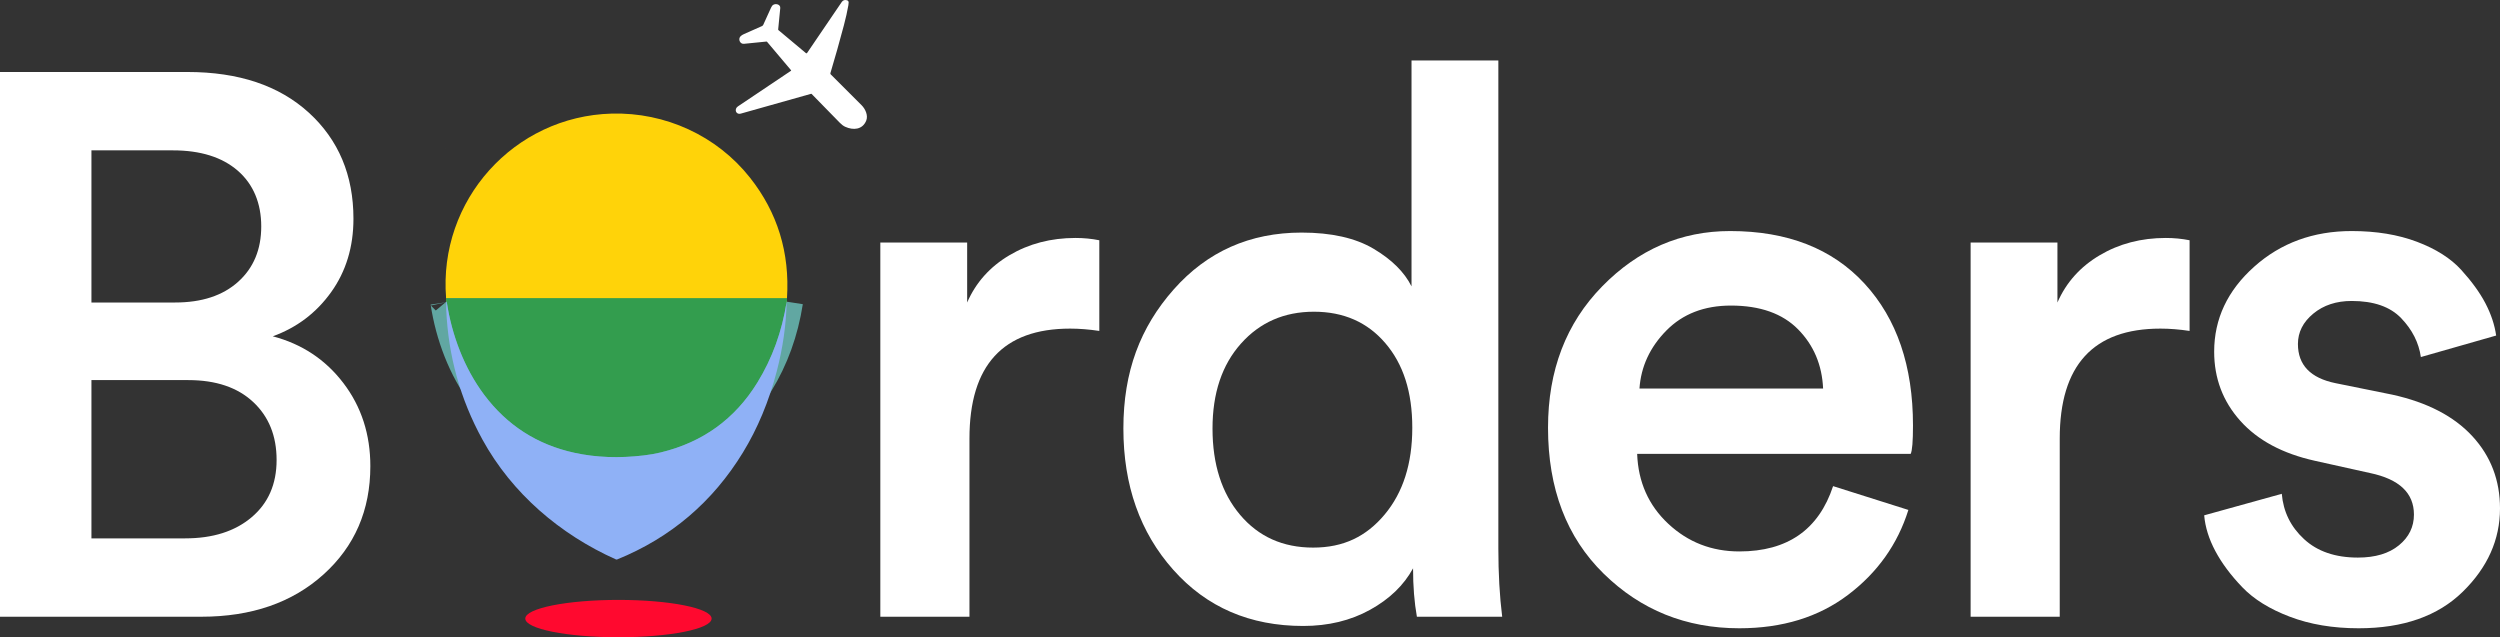
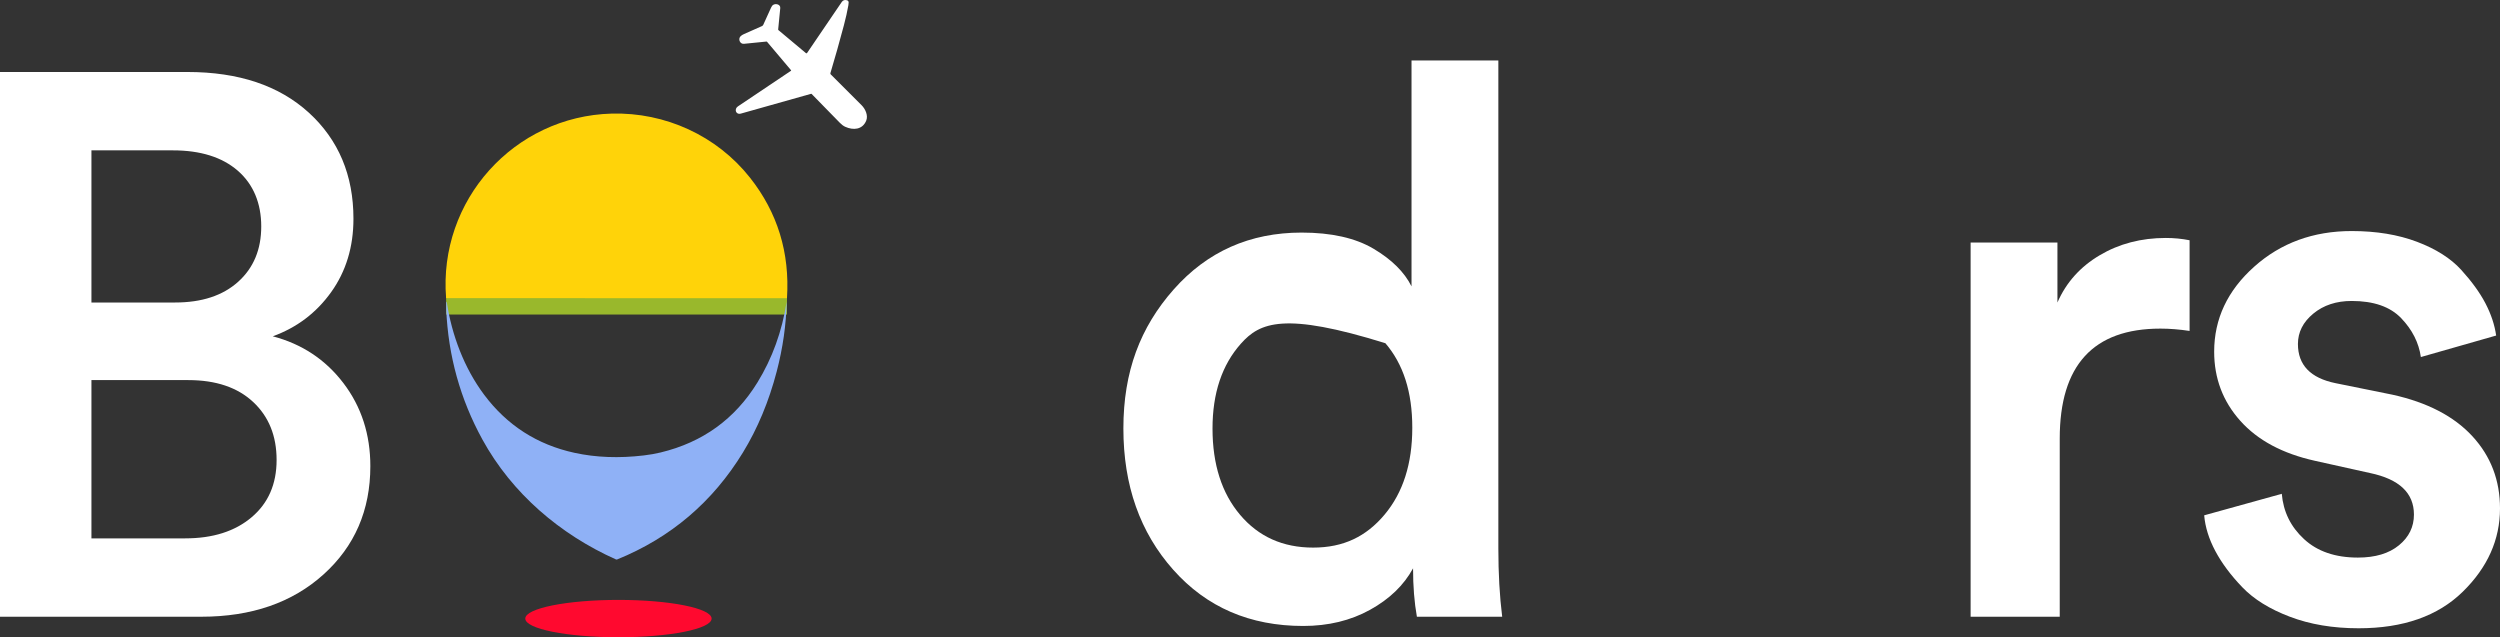
<svg xmlns="http://www.w3.org/2000/svg" width="153" height="39" viewBox="0 0 153 39" fill="none">
  <rect x="0" y="0" width="153" height="39" fill="#333333" stroke="none" />
  <g clip-path="url(#clip0_39_78)">
-     <path d="M27.29 9.111C27.284 9.116 27.277 9.117 27.27 9.117C27.268 9.117 27.268 9.117 27.267 9.117C27.276 9.117 27.283 9.115 27.29 9.111Z" fill="white" />
    <path d="M48.164 18.249L27.302 18.248" stroke="#99B82C" stroke-width="2" />
-     <path d="M48.144 18.462C47.86 20.281 47.264 21.928 46.356 23.405C44.98 25.643 43.004 27.072 40.426 27.692C40.1 27.77 39.757 27.831 39.396 27.873C37.884 28.052 36.473 27.999 35.162 27.713C32.874 27.214 31.029 26.029 29.628 24.156C28.406 22.523 27.648 20.497 27.343 18.491C27.341 18.482 27.337 18.477 27.328 18.475C27.321 18.474 27.316 18.471 27.311 18.465" stroke="#61A7A2" stroke-width="2" />
    <path d="M48.406 4.333C48.422 4.323 48.423 4.31 48.411 4.296L46.941 2.555C46.934 2.546 46.922 2.542 46.911 2.543C46.468 2.588 46.008 2.634 45.531 2.681C45.276 2.706 45.156 2.38 45.324 2.218C45.377 2.166 45.445 2.122 45.527 2.087C45.888 1.931 46.257 1.768 46.632 1.597C46.667 1.582 46.694 1.554 46.711 1.52C46.853 1.218 47.012 0.869 47.186 0.474C47.224 0.387 47.27 0.328 47.324 0.295C47.48 0.199 47.77 0.269 47.752 0.492C47.713 0.944 47.671 1.38 47.624 1.802C47.622 1.818 47.628 1.833 47.641 1.844L49.325 3.253C49.345 3.27 49.374 3.267 49.389 3.247C49.391 3.246 49.391 3.245 49.392 3.244C50.109 2.187 50.819 1.143 51.521 0.113C51.595 0.003 51.736 -0.027 51.856 0.024C51.905 0.045 51.938 0.094 51.937 0.148C51.936 0.206 51.93 0.264 51.92 0.322C51.854 0.699 51.763 1.107 51.647 1.544C51.382 2.546 51.107 3.523 50.821 4.474C50.813 4.501 50.82 4.531 50.84 4.552C51.441 5.156 52.069 5.784 52.727 6.436C52.958 6.665 53.145 7.067 53.01 7.39C52.78 7.943 52.215 7.98 51.731 7.761C51.62 7.711 51.509 7.629 51.397 7.514C50.797 6.899 50.223 6.312 49.675 5.753C49.664 5.742 49.648 5.738 49.633 5.742C48.203 6.145 46.775 6.548 45.348 6.95C45.022 7.042 44.922 6.671 45.156 6.514C46.259 5.772 47.343 5.045 48.406 4.333Z" fill="white" />
    <path d="M48.164 18.249L27.302 18.247C26.819 12.265 31.457 7.109 37.443 6.952C40.709 6.866 43.864 8.299 45.9 10.873C47.586 13.005 48.341 15.463 48.164 18.249Z" fill="#FFD309" />
-     <path d="M27.302 18.248L48.164 18.249C48.172 18.346 48.165 18.417 48.144 18.462C47.86 20.281 47.264 21.929 46.356 23.406C44.98 25.643 43.004 27.072 40.426 27.692C40.1 27.77 39.757 27.831 39.396 27.873C37.884 28.052 36.473 27.999 35.162 27.713C32.874 27.215 31.029 26.029 29.628 24.157C28.406 22.523 27.648 20.498 27.343 18.491C27.341 18.482 27.337 18.477 27.328 18.475C27.321 18.474 27.316 18.471 27.311 18.465L27.302 18.248Z" fill="#339D4E" />
    <path d="M27.311 18.465C27.316 18.471 27.321 18.474 27.328 18.475C27.336 18.477 27.341 18.482 27.343 18.491C27.648 20.497 28.406 22.523 29.628 24.156C31.029 26.029 32.874 27.214 35.162 27.713C36.473 27.999 37.884 28.052 39.396 27.873C39.757 27.831 40.1 27.77 40.426 27.692C43.004 27.072 44.98 25.643 46.356 23.405C47.264 21.928 47.86 20.281 48.144 18.462C48.115 19.866 47.912 21.291 47.535 22.735C47.056 24.568 46.367 26.221 45.468 27.692C43.614 30.725 41.049 32.906 37.772 34.237C37.745 34.248 37.72 34.247 37.694 34.236C34.277 32.707 31.334 30.197 29.523 26.898C28.169 24.431 27.431 21.777 27.309 18.935C27.305 18.821 27.305 18.665 27.311 18.465Z" fill="#8FB1F6" />
    <path d="M37.848 39C40.997 39 43.55 38.488 43.55 37.857C43.55 37.226 40.997 36.714 37.848 36.714C34.7 36.714 32.147 37.226 32.147 37.857C32.147 38.488 34.7 39 37.848 39Z" fill="#FF092F" />
    <path d="M0 4.406H11.474C14.608 4.406 17.085 5.237 18.904 6.898C20.721 8.56 21.631 10.723 21.631 13.387C21.631 15.111 21.176 16.608 20.267 17.878C19.358 19.147 18.167 20.049 16.693 20.582C18.48 21.052 19.922 22.008 21.02 23.45C22.117 24.892 22.665 26.585 22.665 28.528C22.665 31.225 21.709 33.435 19.797 35.158C17.885 36.882 15.392 37.744 12.32 37.744H0V4.406ZM5.596 18.513H10.721C12.351 18.513 13.637 18.09 14.577 17.243C15.518 16.397 15.988 15.268 15.988 13.857C15.988 12.447 15.51 11.28 14.554 10.448C13.597 9.618 12.273 9.202 10.58 9.202H5.596V18.513ZM5.596 32.948H11.333C13.026 32.948 14.381 32.518 15.4 31.655C16.419 30.793 16.928 29.626 16.928 28.152C16.928 26.678 16.451 25.495 15.494 24.602C14.538 23.709 13.214 23.262 11.521 23.262H5.596V32.948Z" fill="white" />
-     <path d="M67.278 14.704V20.253C66.65 20.159 66.055 20.111 65.491 20.111C61.384 20.111 59.331 22.353 59.331 26.836V37.745H53.876V14.845H59.19V18.513C59.723 17.29 60.584 16.326 61.776 15.621C62.967 14.916 64.315 14.563 65.82 14.563C66.321 14.563 66.808 14.61 67.278 14.704Z" fill="white" />
-     <path d="M91.699 3.701V33.56C91.699 35.096 91.777 36.491 91.934 37.745H86.714C86.557 36.867 86.479 35.88 86.479 34.782C85.915 35.817 85.037 36.663 83.846 37.321C82.654 37.98 81.29 38.309 79.755 38.309C76.494 38.309 73.846 37.165 71.808 34.876C69.77 32.589 68.751 29.704 68.751 26.224C68.751 22.745 69.778 20.034 71.831 17.713C73.884 15.394 76.494 14.234 79.661 14.234C81.478 14.234 82.945 14.563 84.058 15.221C85.17 15.88 85.946 16.648 86.385 17.525V3.701H91.699ZM74.206 26.224C74.206 28.419 74.77 30.182 75.899 31.514C77.028 32.847 78.516 33.513 80.366 33.513C82.216 33.513 83.611 32.839 84.739 31.491C85.868 30.143 86.432 28.372 86.432 26.177C86.432 23.983 85.884 22.291 84.786 21.005C83.689 19.72 82.231 19.077 80.413 19.077C78.595 19.077 77.105 19.728 75.946 21.029C74.786 22.33 74.206 24.061 74.206 26.224Z" fill="white" />
-     <path d="M112.185 29.751L116.793 31.208C116.135 33.309 114.904 35.041 113.102 36.404C111.299 37.768 109.081 38.45 106.448 38.45C103.187 38.45 100.421 37.337 98.148 35.111C95.875 32.886 94.739 29.908 94.739 26.177C94.739 22.667 95.844 19.782 98.054 17.525C100.264 15.268 102.874 14.14 105.884 14.14C109.394 14.14 112.138 15.214 114.113 17.361C116.088 19.508 117.075 22.4 117.075 26.036C117.075 27.008 117.028 27.588 116.934 27.776H100.194C100.257 29.5 100.891 30.926 102.098 32.055C103.305 33.183 104.755 33.748 106.448 33.748C109.394 33.748 111.307 32.415 112.185 29.751ZM100.335 23.779H111.574C111.51 22.338 111.001 21.13 110.045 20.158C109.089 19.187 107.718 18.701 105.931 18.701C104.3 18.701 102.983 19.211 101.981 20.229C100.977 21.248 100.429 22.432 100.335 23.779Z" fill="white" />
+     <path d="M91.699 3.701V33.56C91.699 35.096 91.777 36.491 91.934 37.745H86.714C86.557 36.867 86.479 35.88 86.479 34.782C85.915 35.817 85.037 36.663 83.846 37.321C82.654 37.98 81.29 38.309 79.755 38.309C76.494 38.309 73.846 37.165 71.808 34.876C69.77 32.589 68.751 29.704 68.751 26.224C68.751 22.745 69.778 20.034 71.831 17.713C73.884 15.394 76.494 14.234 79.661 14.234C81.478 14.234 82.945 14.563 84.058 15.221C85.17 15.88 85.946 16.648 86.385 17.525V3.701H91.699ZM74.206 26.224C74.206 28.419 74.77 30.182 75.899 31.514C77.028 32.847 78.516 33.513 80.366 33.513C82.216 33.513 83.611 32.839 84.739 31.491C85.868 30.143 86.432 28.372 86.432 26.177C86.432 23.983 85.884 22.291 84.786 21.005C78.595 19.077 77.105 19.728 75.946 21.029C74.786 22.33 74.206 24.061 74.206 26.224Z" fill="white" />
    <path d="M134.003 14.704V20.253C133.376 20.159 132.781 20.111 132.217 20.111C128.109 20.111 126.056 22.353 126.056 26.836V37.745H120.602V14.845H125.915V18.513C126.448 17.29 127.31 16.326 128.502 15.621C129.692 14.916 131.041 14.563 132.546 14.563C133.047 14.563 133.533 14.61 134.003 14.704Z" fill="white" />
    <path d="M134.896 31.538L139.645 30.221C139.739 31.319 140.193 32.243 141.009 32.995C141.824 33.748 142.921 34.124 144.301 34.124C145.366 34.124 146.205 33.873 146.816 33.371C147.428 32.87 147.733 32.243 147.733 31.491C147.733 30.174 146.84 29.328 145.053 28.951L141.667 28.199C139.692 27.76 138.171 26.946 137.106 25.754C136.04 24.563 135.507 23.153 135.507 21.522C135.507 19.516 136.322 17.784 137.952 16.326C139.582 14.868 141.573 14.14 143.924 14.14C145.429 14.14 146.762 14.359 147.921 14.798C149.081 15.237 149.983 15.809 150.625 16.514C151.267 17.22 151.761 17.901 152.107 18.56C152.451 19.218 152.671 19.876 152.765 20.535L148.157 21.851C148.031 20.974 147.631 20.182 146.957 19.477C146.283 18.771 145.272 18.419 143.924 18.419C142.984 18.419 142.2 18.677 141.573 19.194C140.946 19.712 140.633 20.331 140.633 21.052C140.633 22.338 141.401 23.137 142.937 23.45L146.417 24.155C148.548 24.625 150.179 25.472 151.307 26.694C152.436 27.917 153 29.391 153 31.114C153 33.027 152.24 34.728 150.719 36.216C149.198 37.705 147.075 38.45 144.348 38.45C142.78 38.45 141.377 38.215 140.139 37.744C138.9 37.274 137.929 36.671 137.224 35.934C136.518 35.198 135.97 34.461 135.578 33.724C135.185 32.988 134.959 32.259 134.896 31.538Z" fill="white" />
  </g>
  <defs>
    <clipPath id="clip0_39_78">
      <rect width="153" height="39" fill="white" />
    </clipPath>
  </defs>
</svg>